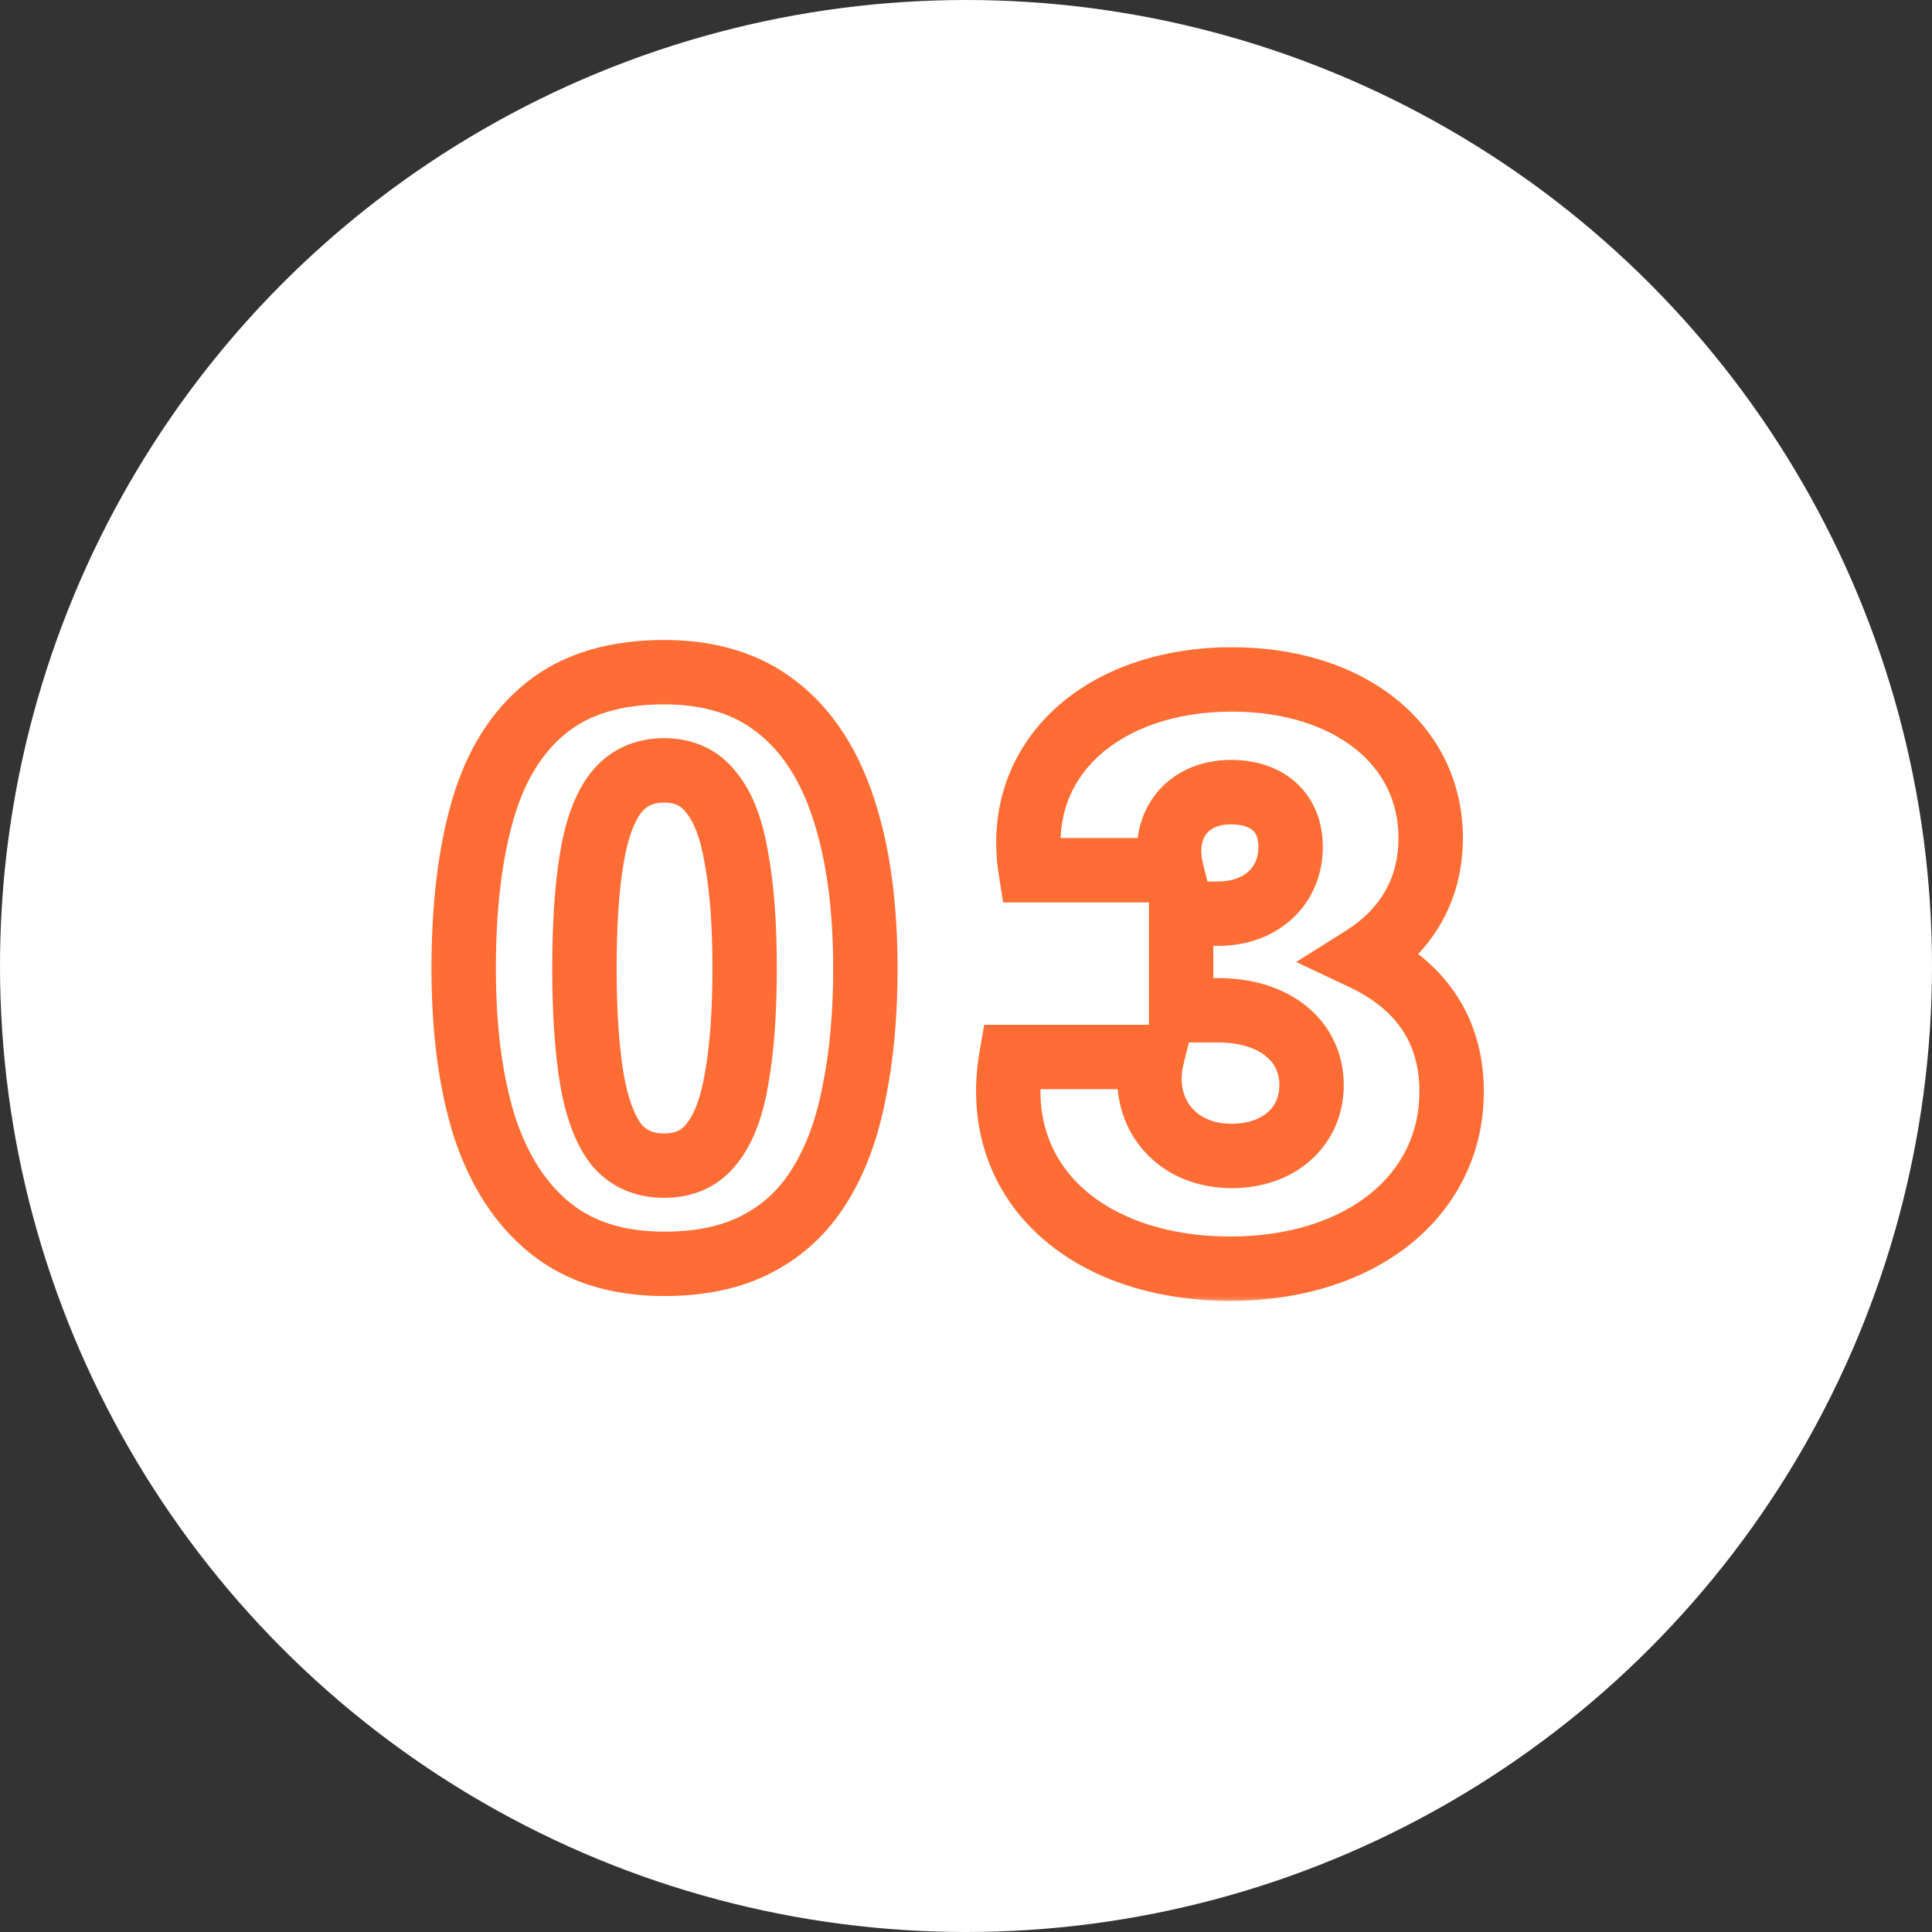
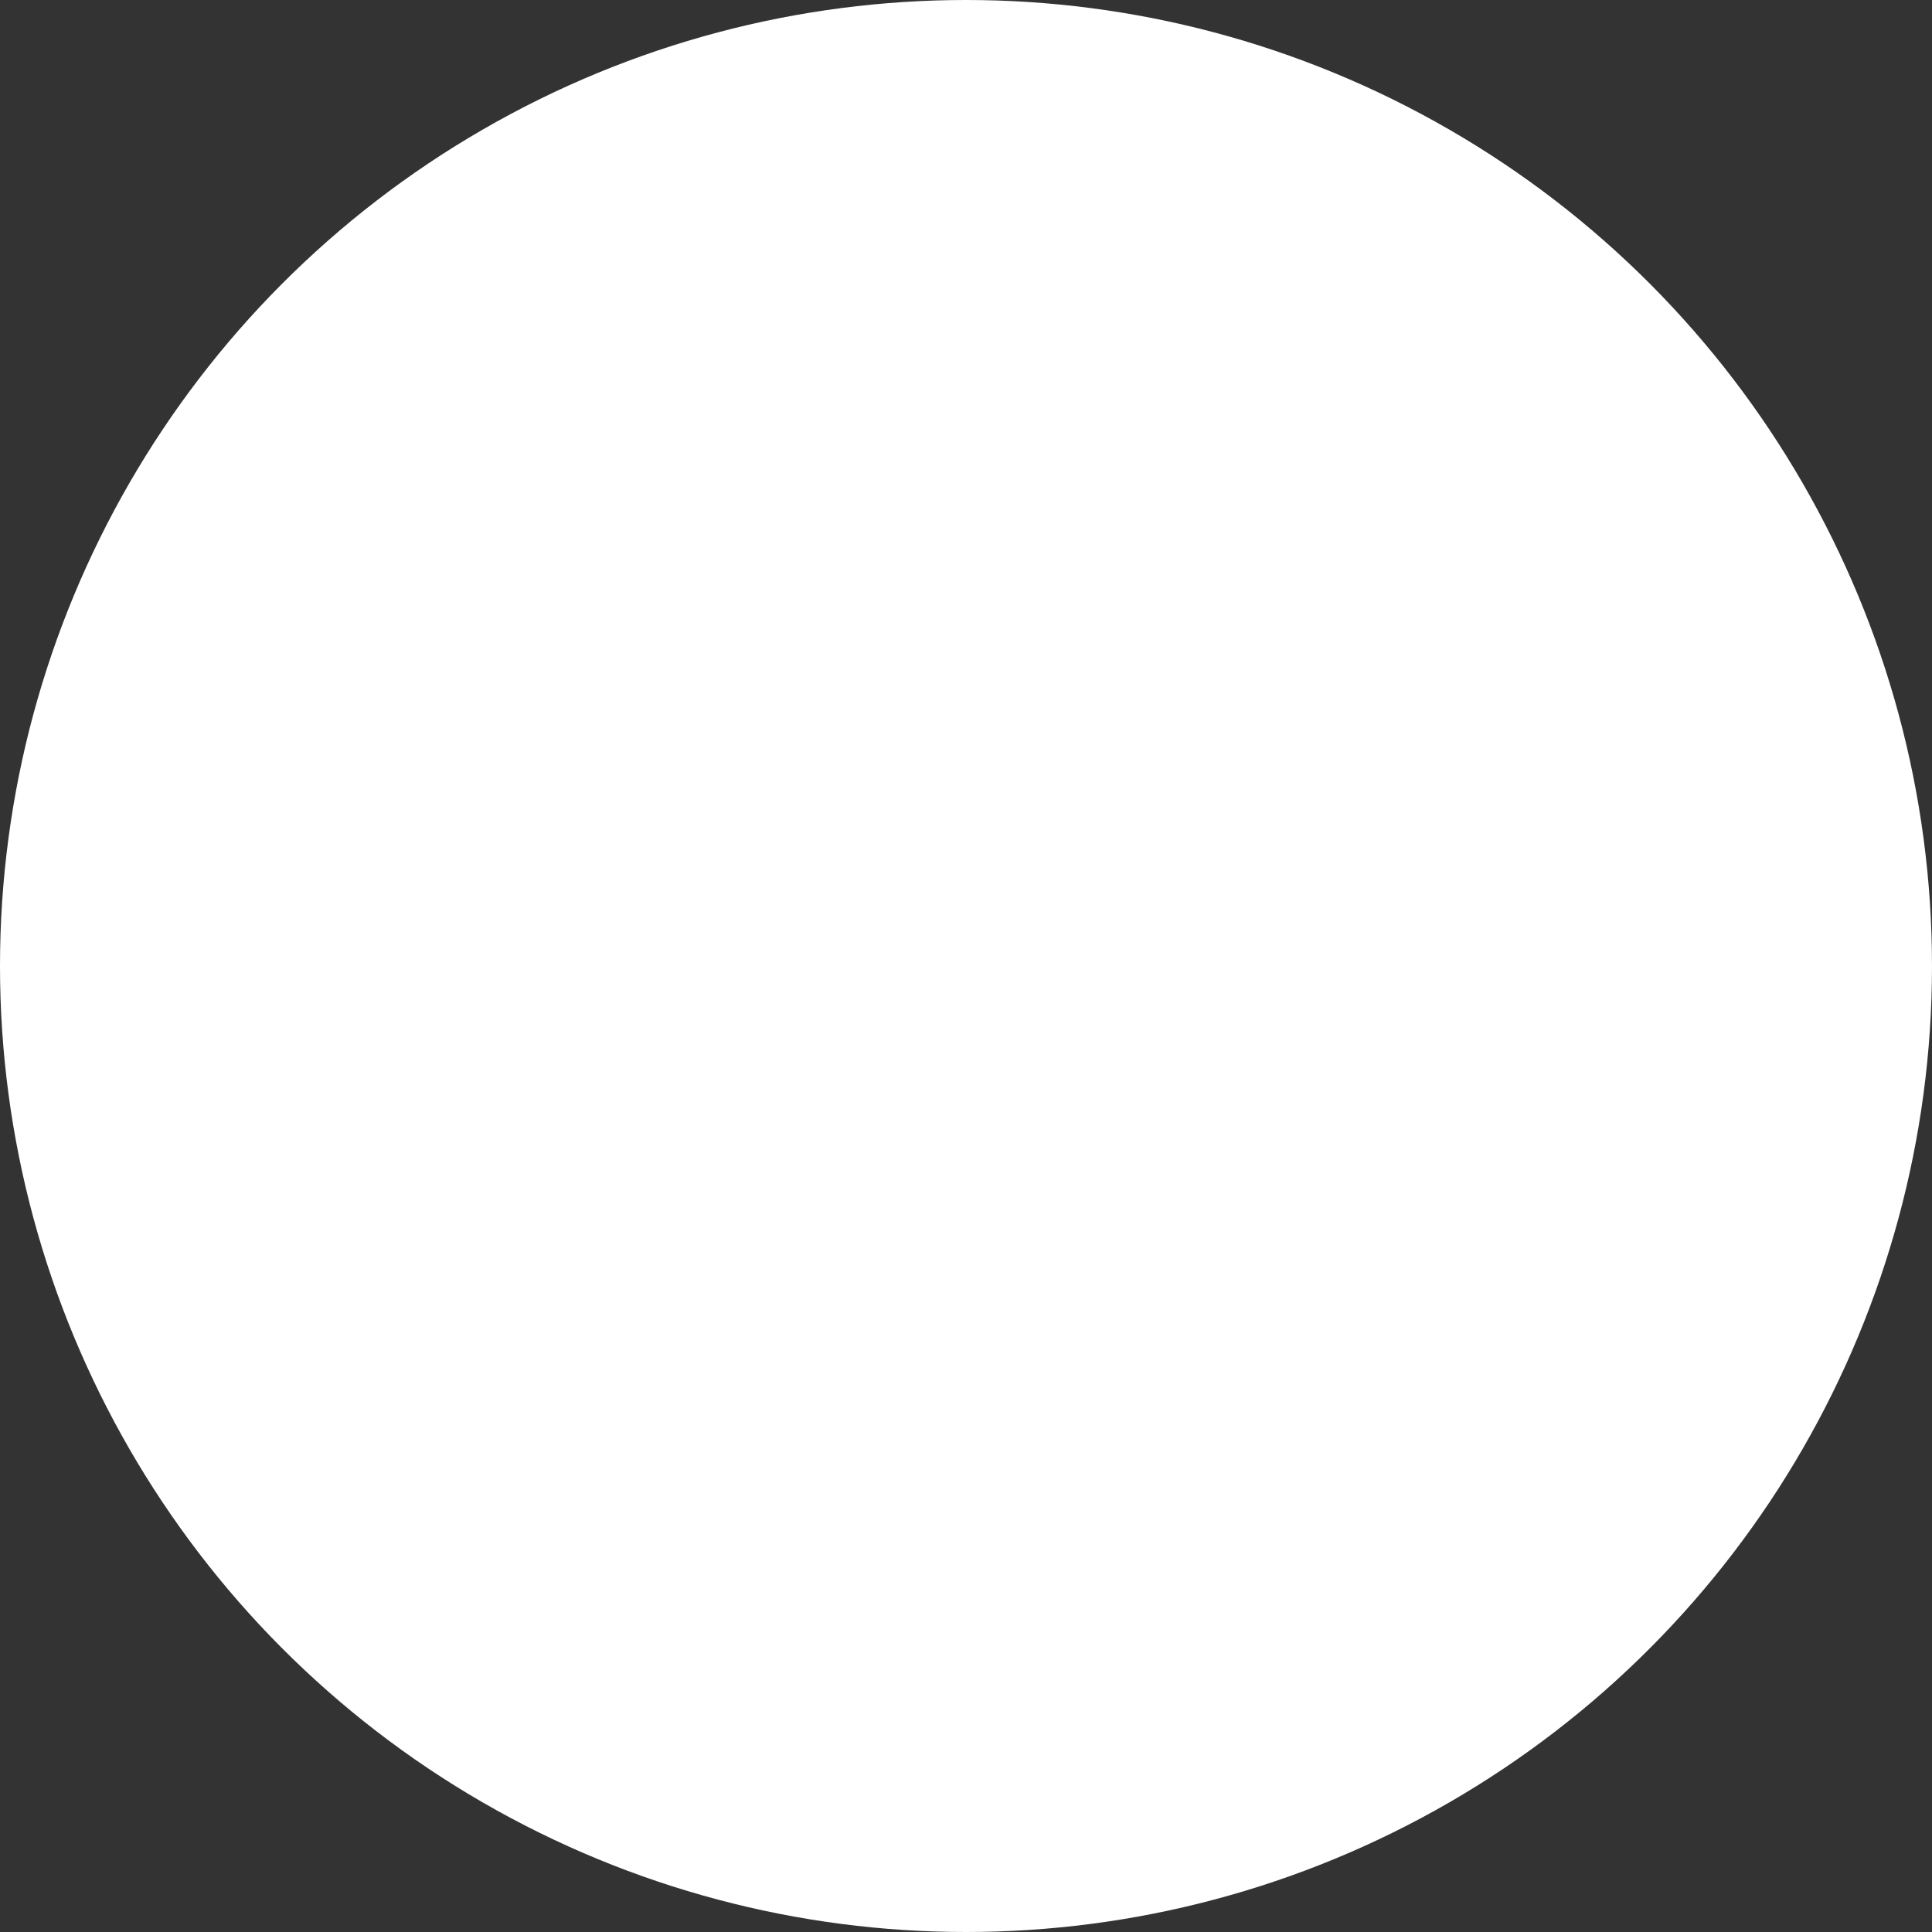
<svg xmlns="http://www.w3.org/2000/svg" width="120" height="120" viewBox="0 0 120 120" fill="none">
  <rect x="0" y="0" width="120" height="120" fill="#333333" stroke="none" />
  <circle cx="60" cy="60" r="60" fill="white" />
  <mask id="path-2-outside-1_7_4" maskUnits="userSpaceOnUse" x="26" y="39" width="67" height="42" fill="black">
-     <rect fill="white" x="26" y="39" width="67" height="42" />
-     <path d="M53.75 60.15C53.75 63.017 53.517 65.583 53.05 67.85C52.617 70.117 51.9 72.05 50.9 73.65C49.933 75.217 48.65 76.417 47.05 77.25C45.483 78.083 43.55 78.5 41.25 78.5C38.383 78.5 36.033 77.767 34.2 76.3C32.367 74.833 31 72.733 30.1 70C29.233 67.267 28.8 63.983 28.8 60.15C28.8 56.283 29.2 52.983 30 50.25C30.8 47.517 32.117 45.417 33.95 43.95C35.783 42.483 38.217 41.75 41.25 41.75C44.117 41.75 46.467 42.483 48.3 43.95C50.133 45.383 51.5 47.483 52.4 50.25C53.3 52.983 53.75 56.283 53.75 60.15ZM36.3 60.15C36.3 62.85 36.45 65.117 36.75 66.95C37.05 68.75 37.55 70.117 38.25 71.05C38.983 71.95 39.983 72.4 41.25 72.4C42.517 72.4 43.5 71.95 44.2 71.05C44.933 70.15 45.45 68.8 45.75 67C46.083 65.167 46.25 62.883 46.25 60.15C46.25 57.417 46.083 55.15 45.75 53.35C45.45 51.517 44.933 50.15 44.2 49.25C43.5 48.317 42.517 47.85 41.25 47.85C39.983 47.85 38.983 48.317 38.25 49.25C37.55 50.15 37.05 51.517 36.75 53.35C36.45 55.15 36.3 57.417 36.3 60.15ZM84.663 59.5C88.263 61.2 90.163 64 90.163 67.8C90.163 74.25 84.563 78.8 76.413 78.8C67.513 78.8 61.463 73.45 62.813 65.65H71.563C70.763 68.9 72.863 71.8 76.513 71.8C79.413 71.8 81.463 70 81.463 67.4C81.463 64.6 79.113 62.75 75.663 62.75H73.363V56.75H75.663C78.313 56.75 80.163 55.05 80.163 52.6C80.163 50.45 78.713 49.2 76.463 49.2C73.613 49.2 72.113 51.4 72.763 54.05H64.013C62.913 47.1 68.513 42.2 76.513 42.2C83.763 42.2 88.863 46.2 88.863 52.05C88.863 55.25 87.363 57.8 84.663 59.5Z" />
-   </mask>
-   <path d="M53.05 67.85L51.091 67.447L51.088 67.461L51.086 67.474L53.05 67.85ZM50.9 73.65L49.204 72.59L49.198 72.6L50.9 73.65ZM47.05 77.25L46.126 75.476L46.118 75.48L46.111 75.484L47.05 77.25ZM34.2 76.3L35.449 74.738L34.2 76.3ZM30.1 70L28.194 70.605L28.197 70.615L28.2 70.626L30.1 70ZM30 50.25L31.919 50.812L30 50.25ZM33.95 43.95L32.701 42.388L32.701 42.388L33.95 43.95ZM48.3 43.95L47.051 45.512L47.059 45.519L47.068 45.526L48.3 43.95ZM52.4 50.25L50.498 50.869L50.5 50.876L52.4 50.25ZM36.75 66.95L34.776 67.273L34.777 67.279L36.75 66.95ZM38.25 71.05L36.65 72.25L36.674 72.282L36.7 72.313L38.25 71.05ZM44.2 71.05L42.65 69.787L42.635 69.804L42.621 69.822L44.2 71.05ZM45.75 67L43.782 66.642L43.78 66.657L43.777 66.671L45.75 67ZM45.75 53.35L43.776 53.673L43.78 53.694L43.783 53.714L45.75 53.35ZM44.2 49.25L42.6 50.45L42.624 50.482L42.65 50.513L44.2 49.25ZM38.25 49.25L36.677 48.014L36.671 48.022L38.25 49.25ZM36.75 53.35L38.723 53.679L38.724 53.673L36.75 53.35ZM51.75 60.15C51.75 62.912 51.525 65.34 51.091 67.447L55.009 68.253C55.508 65.827 55.75 63.121 55.75 60.15H51.75ZM51.086 67.474C50.689 69.551 50.047 71.241 49.204 72.59L52.596 74.71C53.753 72.859 54.545 70.683 55.014 68.226L51.086 67.474ZM49.198 72.6C48.417 73.866 47.399 74.813 46.126 75.476L47.974 79.024C49.901 78.02 51.45 76.567 52.602 74.7L49.198 72.6ZM46.111 75.484C44.906 76.125 43.316 76.5 41.25 76.5V80.5C43.783 80.5 46.06 80.042 47.989 79.016L46.111 75.484ZM41.25 76.5C38.734 76.5 36.855 75.863 35.449 74.738L32.951 77.862C35.212 79.671 38.033 80.5 41.25 80.5V76.5ZM35.449 74.738C33.981 73.564 32.806 71.823 32 69.374L28.2 70.626C29.194 73.644 30.752 76.103 32.951 77.862L35.449 74.738ZM32.007 69.395C31.219 66.911 30.8 63.843 30.8 60.15H26.8C26.8 64.124 27.248 67.622 28.194 70.605L32.007 69.395ZM30.8 60.15C30.8 56.41 31.188 53.311 31.919 50.812L28.081 49.688C27.212 52.656 26.8 56.156 26.8 60.15H30.8ZM31.919 50.812C32.629 48.387 33.75 46.671 35.199 45.512L32.701 42.388C30.483 44.162 28.971 46.646 28.081 49.688L31.919 50.812ZM35.199 45.512C36.586 44.403 38.537 43.75 41.25 43.75V39.75C37.897 39.75 34.981 40.564 32.701 42.388L35.199 45.512ZM41.25 43.75C43.766 43.75 45.645 44.387 47.051 45.512L49.549 42.388C47.288 40.579 44.467 39.75 41.25 39.75V43.75ZM47.068 45.526C48.517 46.659 49.69 48.386 50.498 50.869L54.302 49.631C53.31 46.581 51.749 44.108 49.532 42.374L47.068 45.526ZM50.5 50.876C51.316 53.351 51.75 56.428 51.75 60.15H55.75C55.75 56.139 55.285 52.616 54.3 49.624L50.5 50.876ZM34.3 60.15C34.3 62.914 34.453 65.297 34.776 67.273L38.724 66.627C38.447 64.936 38.3 62.786 38.3 60.15H34.3ZM34.777 67.279C35.103 69.234 35.679 70.956 36.65 72.25L39.85 69.85C39.421 69.278 38.997 68.266 38.723 66.621L34.777 67.279ZM36.7 72.313C37.85 73.726 39.444 74.4 41.25 74.4V70.4C40.522 70.4 40.116 70.174 39.8 69.787L36.7 72.313ZM41.25 74.4C43.056 74.4 44.654 73.724 45.779 72.278L42.621 69.822C42.346 70.176 41.978 70.4 41.25 70.4V74.4ZM45.751 72.313C46.795 71.032 47.395 69.294 47.723 67.329L43.777 66.671C43.505 68.306 43.072 69.268 42.65 69.787L45.751 72.313ZM47.718 67.358C48.08 65.366 48.25 62.953 48.25 60.15H44.25C44.25 62.813 44.087 64.968 43.782 66.642L47.718 67.358ZM48.25 60.15C48.25 57.348 48.08 54.949 47.717 52.986L43.783 53.714C44.087 55.351 44.25 57.485 44.25 60.15H48.25ZM47.724 53.027C47.398 51.035 46.8 49.274 45.751 47.987L42.65 50.513C43.067 51.026 43.502 51.998 43.776 53.673L47.724 53.027ZM45.8 48.05C44.686 46.565 43.084 45.85 41.25 45.85V49.85C41.95 49.85 42.314 50.068 42.6 50.45L45.8 48.05ZM41.25 45.85C39.417 45.85 37.818 46.562 36.677 48.014L39.823 50.486C40.148 50.071 40.55 49.85 41.25 49.85V45.85ZM36.671 48.022C35.675 49.302 35.1 51.049 34.776 53.027L38.724 53.673C39 51.984 39.425 50.998 39.829 50.478L36.671 48.022ZM34.777 53.021C34.453 54.969 34.3 57.355 34.3 60.15H38.3C38.3 57.478 38.447 55.331 38.723 53.679L34.777 53.021ZM84.663 59.5L83.598 57.807L80.511 59.751L83.809 61.309L84.663 59.5ZM62.813 65.65V63.65H61.13L60.843 65.309L62.813 65.65ZM71.563 65.65L73.505 66.128L74.115 63.65H71.563V65.65ZM73.363 62.75H71.363V64.75H73.363V62.75ZM73.363 56.75V54.75H71.363V56.75H73.363ZM72.763 54.05V56.05H75.313L74.706 53.574L72.763 54.05ZM64.013 54.05L62.038 54.363L62.305 56.05H64.013V54.05ZM83.809 61.309C85.347 62.035 86.413 62.943 87.099 63.972C87.78 64.993 88.163 66.247 88.163 67.8H92.163C92.163 65.553 91.597 63.507 90.427 61.753C89.264 60.008 87.579 58.665 85.517 57.691L83.809 61.309ZM88.163 67.8C88.163 70.395 87.057 72.581 85.092 74.16C83.097 75.763 80.13 76.8 76.413 76.8V80.8C80.847 80.8 84.754 79.562 87.597 77.278C90.47 74.969 92.163 71.654 92.163 67.8H88.163ZM76.413 76.8C72.34 76.8 69.139 75.576 67.141 73.694C65.194 71.861 64.219 69.258 64.784 65.991L60.843 65.309C60.058 69.842 61.432 73.814 64.399 76.606C67.312 79.349 71.586 80.8 76.413 80.8V76.8ZM62.813 67.65H71.563V63.65H62.813V67.65ZM69.621 65.172C69.088 67.337 69.501 69.516 70.792 71.173C72.09 72.839 74.136 73.8 76.513 73.8V69.8C75.24 69.8 74.412 69.311 73.947 68.715C73.476 68.109 73.238 67.213 73.505 66.128L69.621 65.172ZM76.513 73.8C78.373 73.8 80.106 73.22 81.402 72.072C82.716 70.908 83.463 69.259 83.463 67.4H79.463C79.463 68.141 79.186 68.692 78.75 69.078C78.295 69.48 77.553 69.8 76.513 69.8V73.8ZM83.463 67.4C83.463 65.387 82.595 63.651 81.104 62.461C79.652 61.303 77.728 60.75 75.663 60.75V64.75C77.048 64.75 78.025 65.122 78.61 65.589C79.156 66.025 79.463 66.613 79.463 67.4H83.463ZM75.663 60.75H73.363V64.75H75.663V60.75ZM75.363 62.75V56.75H71.363V62.75H75.363ZM73.363 58.75H75.663V54.75H73.363V58.75ZM75.663 58.75C77.417 58.75 79.048 58.183 80.262 57.065C81.488 55.935 82.163 54.354 82.163 52.6H78.163C78.163 53.296 77.913 53.79 77.552 54.123C77.178 54.467 76.56 54.75 75.663 54.75V58.75ZM82.163 52.6C82.163 51.053 81.626 49.628 80.497 48.609C79.395 47.614 77.946 47.2 76.463 47.2V51.2C77.231 51.2 77.631 51.411 77.817 51.578C77.976 51.722 78.163 51.997 78.163 52.6H82.163ZM76.463 47.2C74.5 47.2 72.772 47.978 71.691 49.444C70.627 50.887 70.381 52.735 70.821 54.526L74.706 53.574C74.495 52.715 74.675 52.138 74.91 51.818C75.129 51.522 75.577 51.2 76.463 51.2V47.2ZM72.763 52.05H64.013V56.05H72.763V52.05ZM65.989 53.737C65.542 50.917 66.44 48.624 68.209 46.987C70.025 45.306 72.901 44.2 76.513 44.2V40.2C72.126 40.2 68.202 41.544 65.492 44.051C62.736 46.601 61.384 50.233 62.038 54.363L65.989 53.737ZM76.513 44.2C79.786 44.2 82.407 45.103 84.164 46.498C85.887 47.866 86.863 49.761 86.863 52.05H90.863C90.863 48.489 89.289 45.459 86.65 43.365C84.045 41.297 80.49 40.2 76.513 40.2V44.2ZM86.863 52.05C86.863 54.522 85.752 56.451 83.598 57.807L85.729 61.193C88.975 59.149 90.863 55.978 90.863 52.05H86.863Z" fill="#FF6D34" mask="url(#path-2-outside-1_7_4)" />
+     </mask>
</svg>